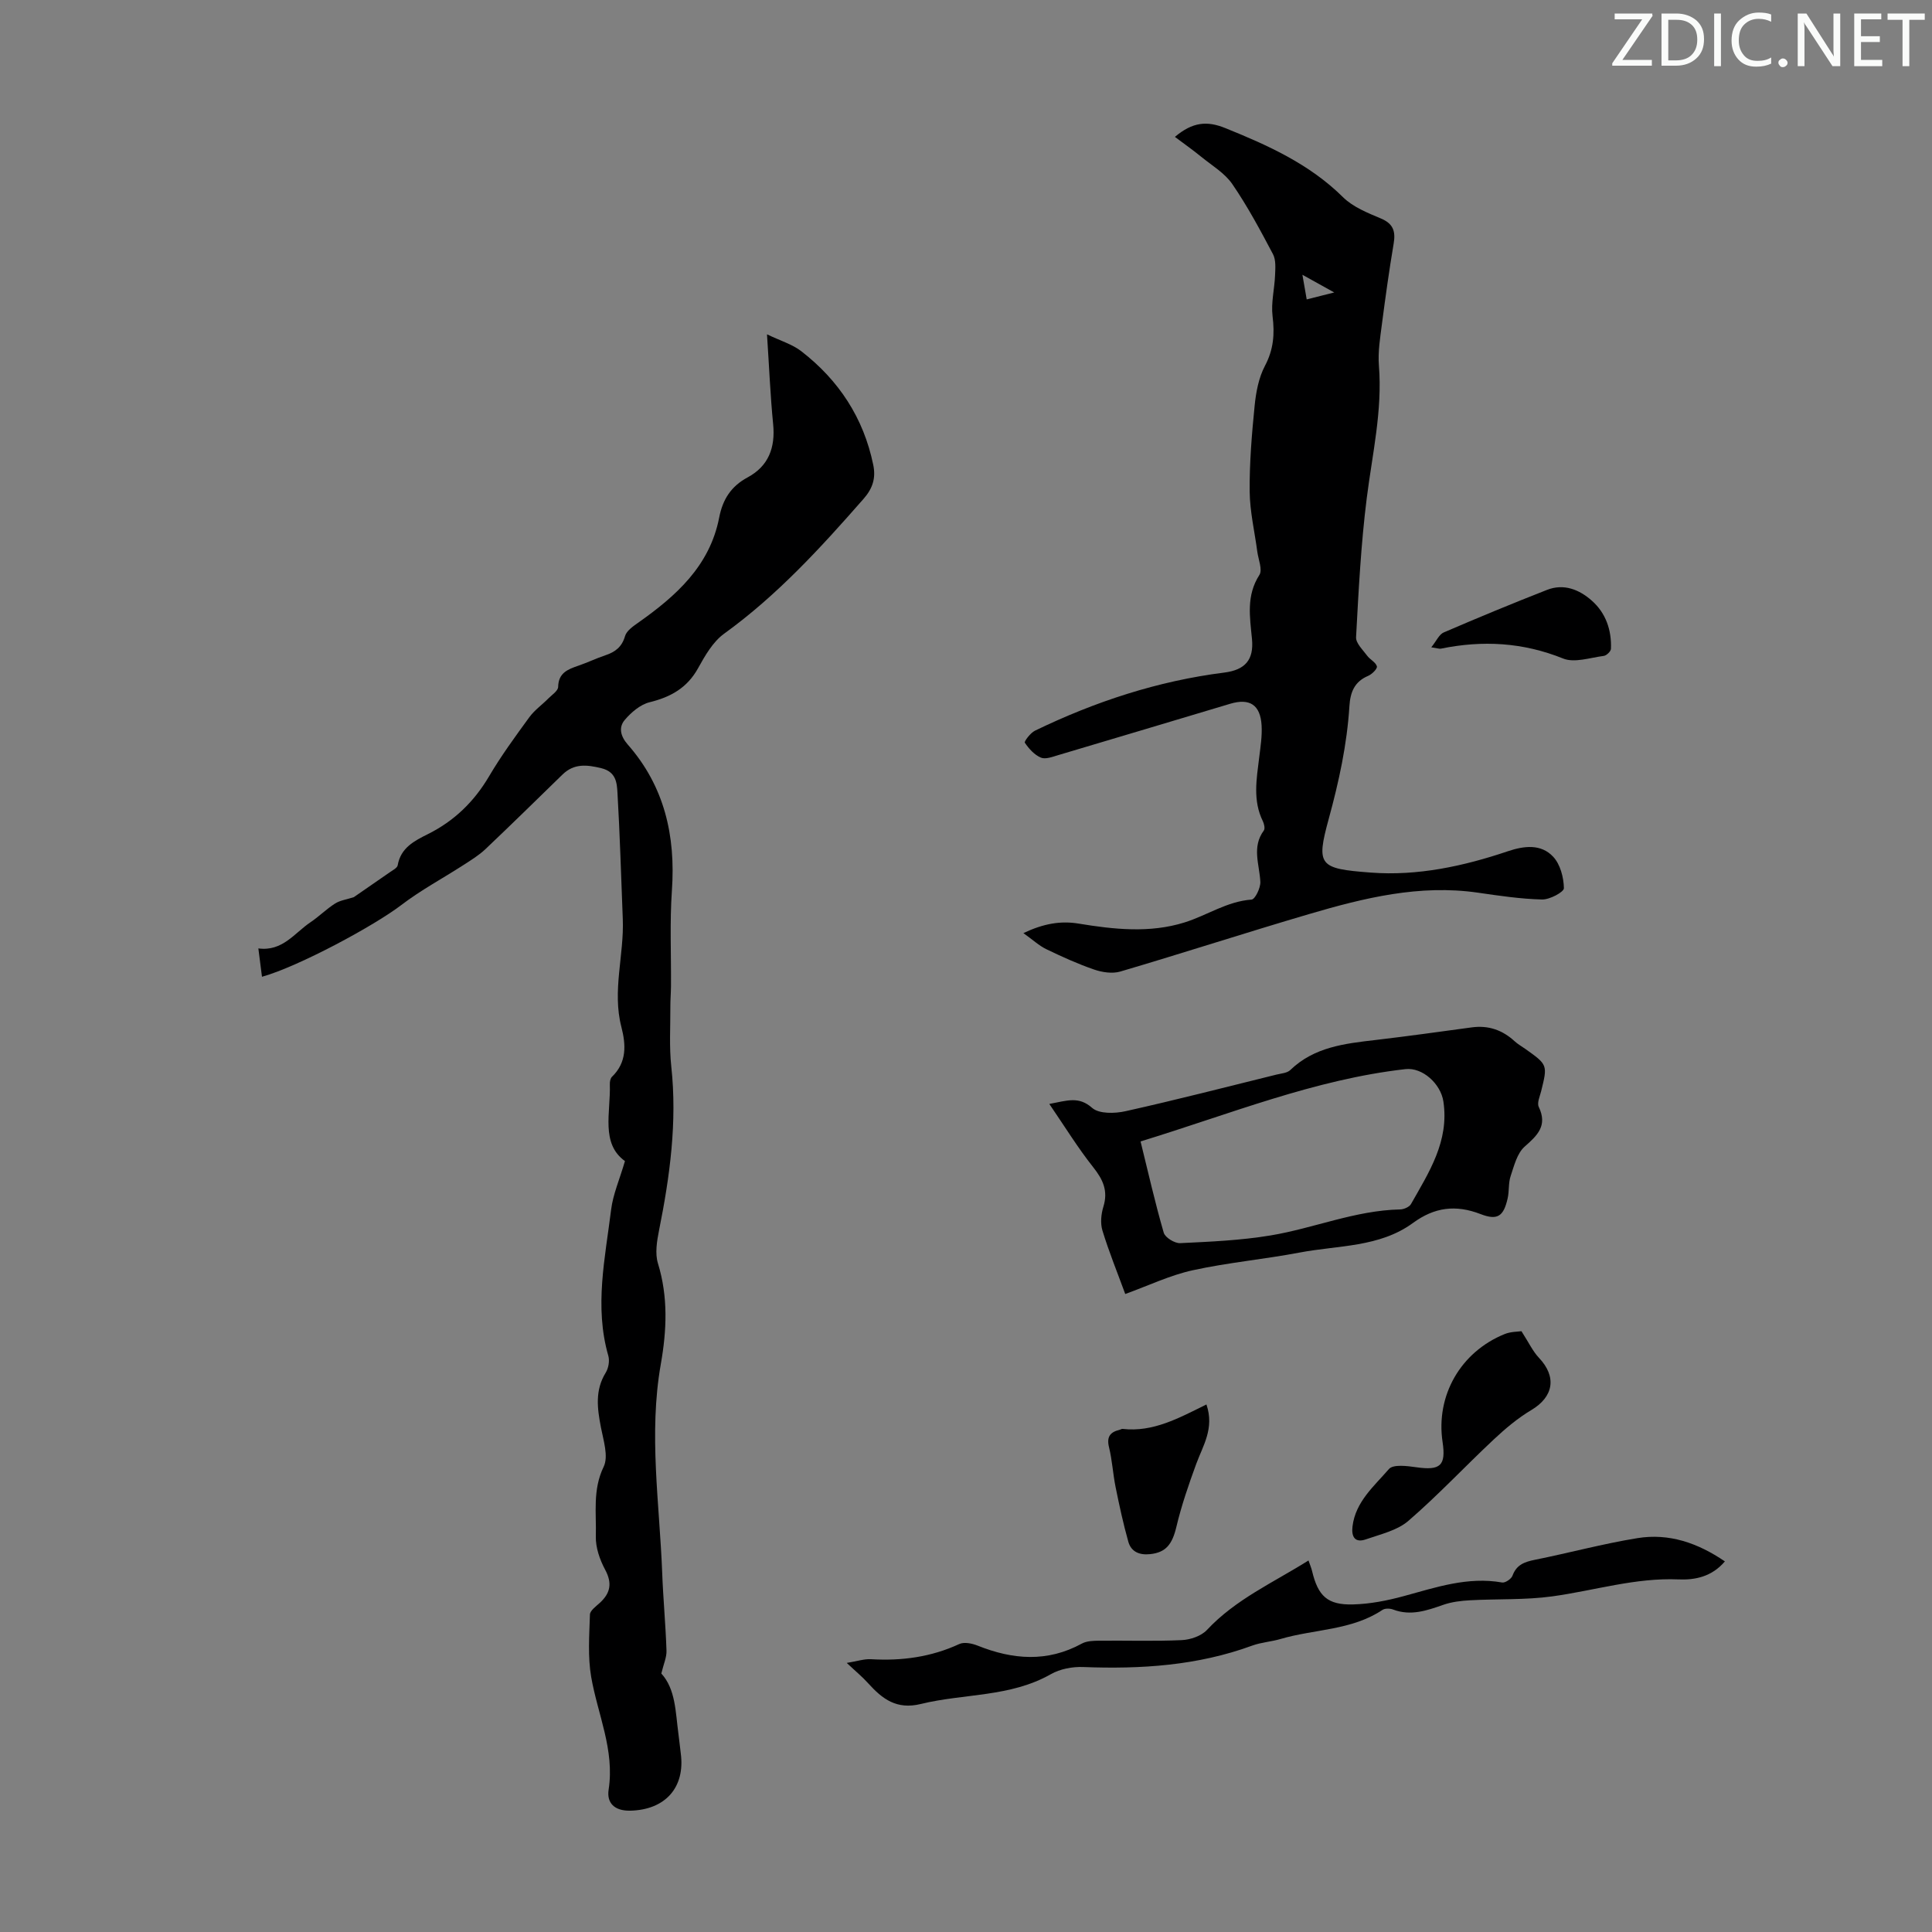
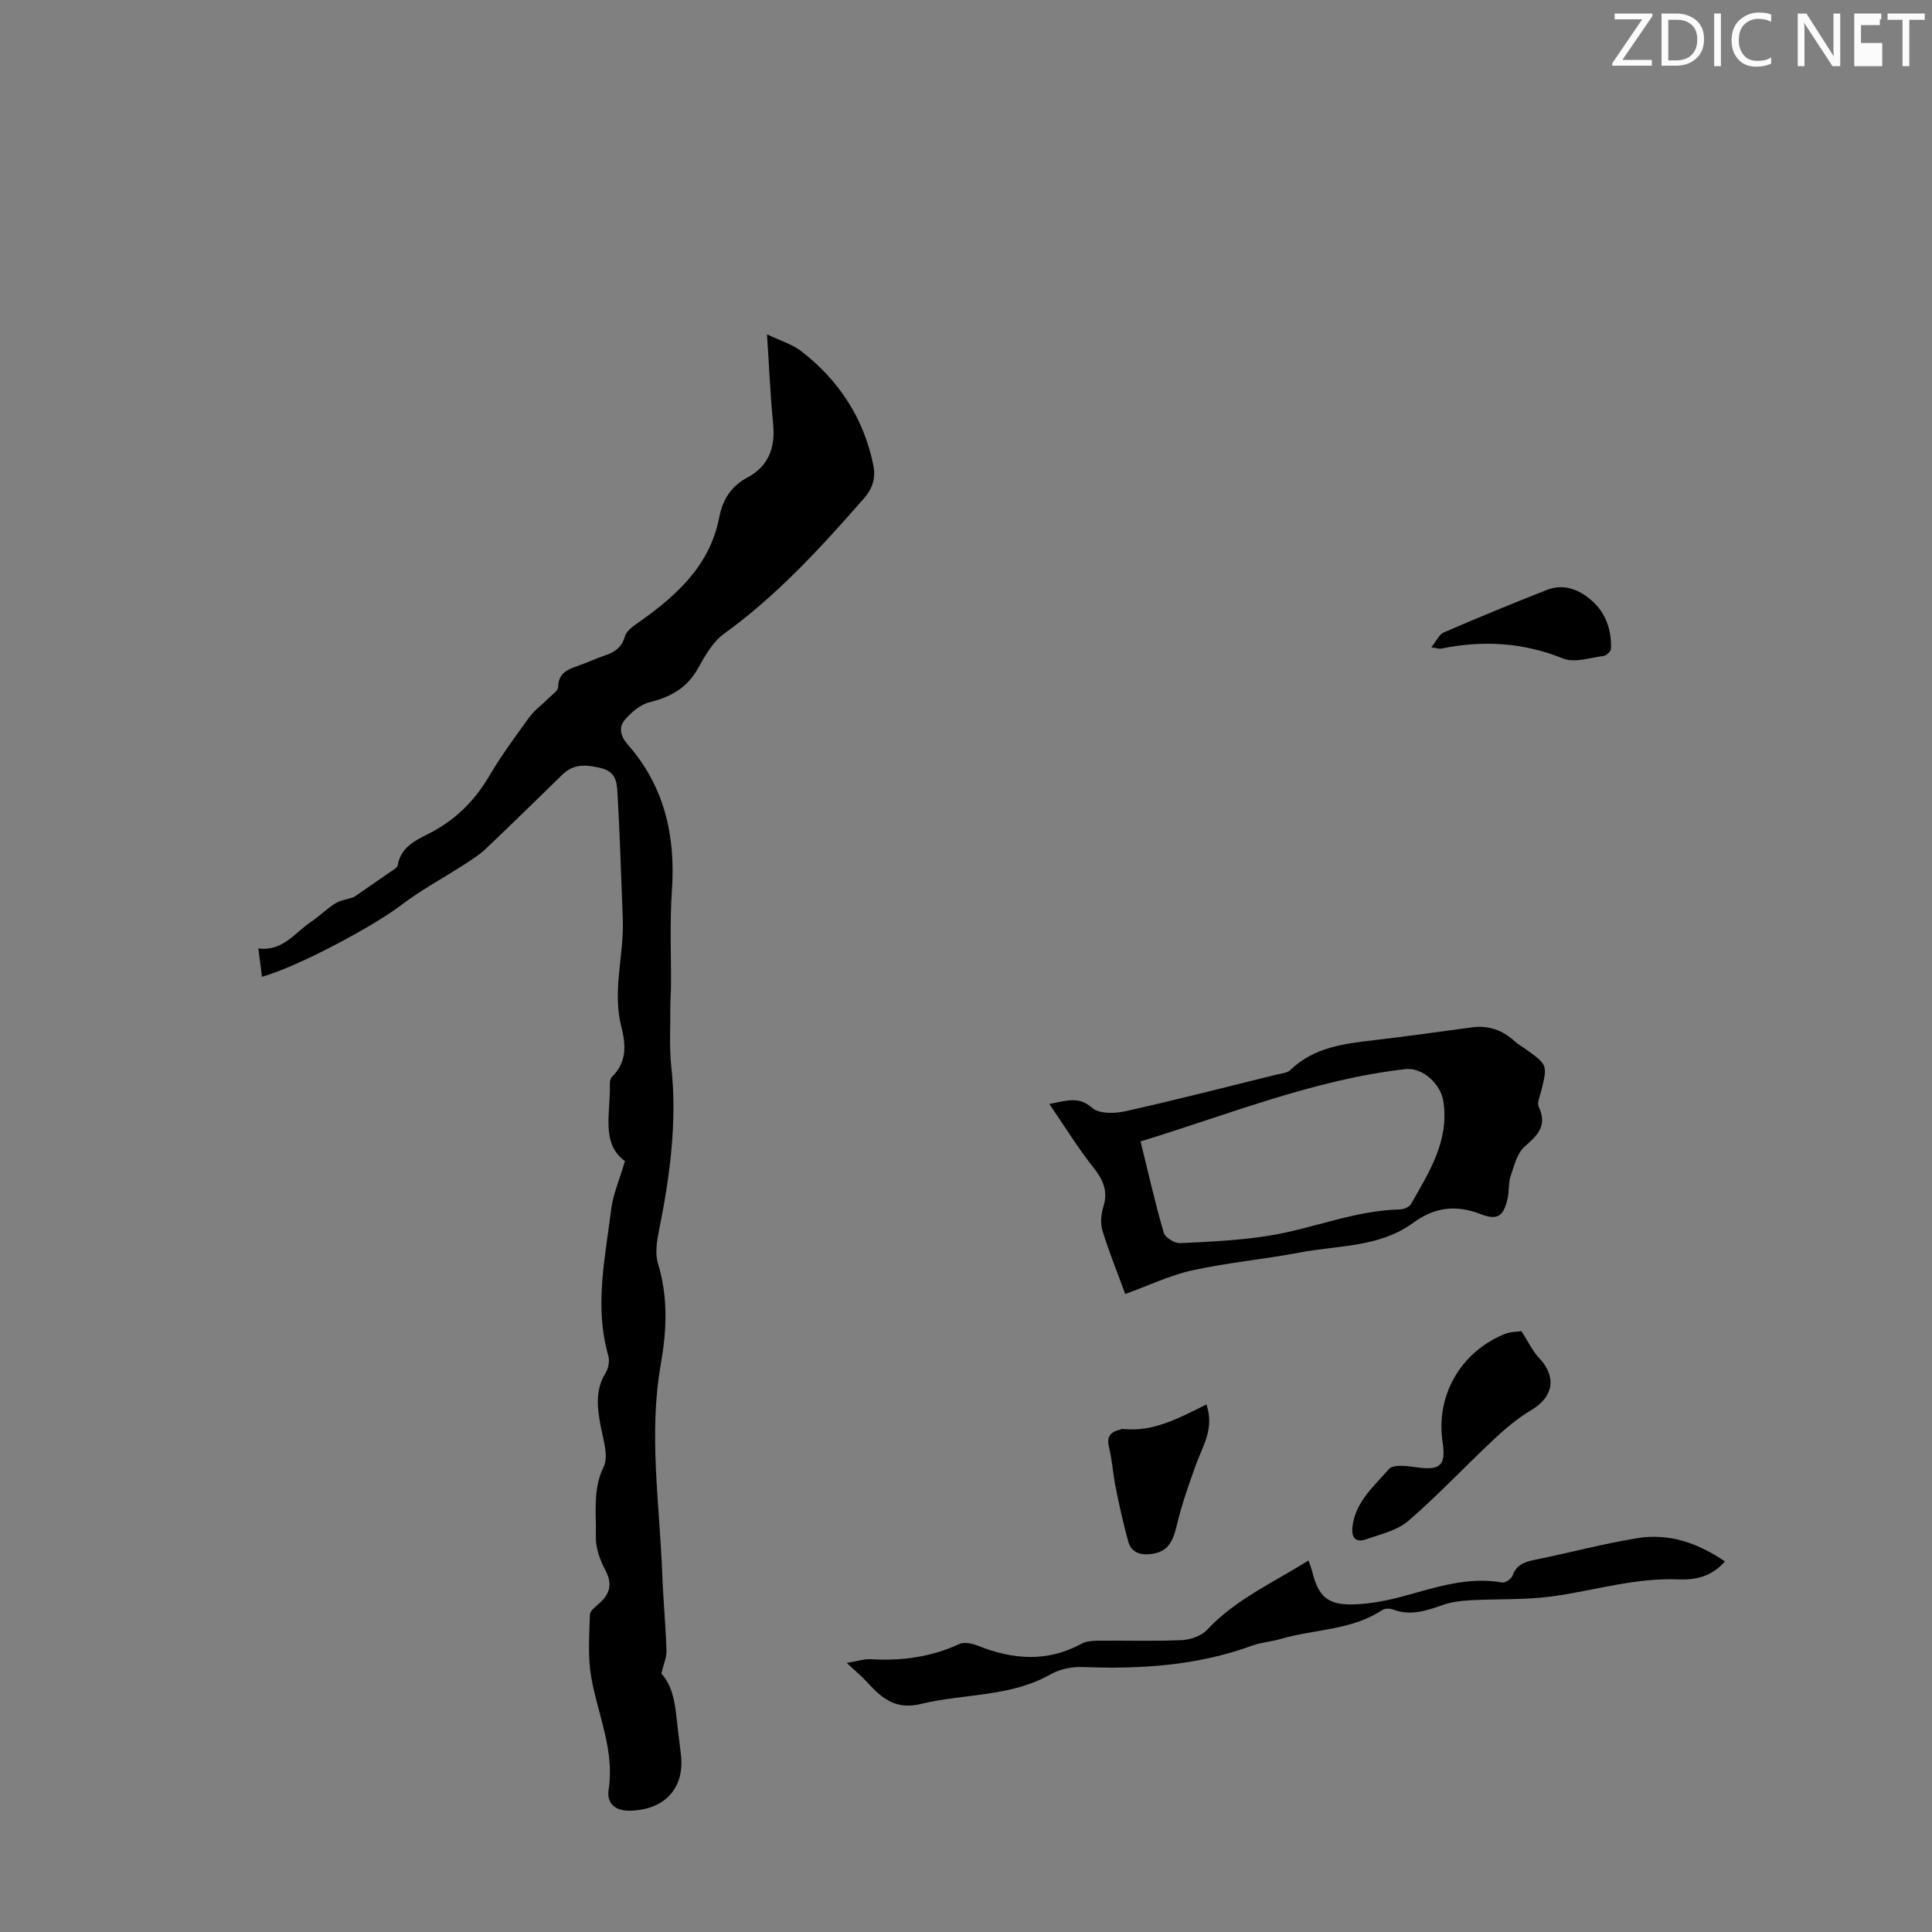
<svg xmlns="http://www.w3.org/2000/svg" enable-background="new 0 0 400 400" viewBox="0 0 400 400">
  <rect x="0" y="0" width="400" height="400" fill="#808080" stroke="none" />
  <g fill="#fafbfa">
    <path d="m342.2 3.2-6.3 9.2h6.1v1.2h-8.2v-.5l6.2-9.1h-5.7v-1.2h7.8v.4z" />
    <path d="m344 13.7v-10.9h3.1c1.6 0 3 .5 4.1 1.4 1.1 1 1.6 2.2 1.6 3.9s-.5 3-1.6 4-2.5 1.5-4.2 1.5h-3zm1.4-9.6v8.4h1.6c1.4 0 2.5-.4 3.2-1.1.8-.8 1.2-1.8 1.2-3.2s-.4-2.4-1.2-3.1-1.8-1-3.1-1z" />
    <path d="m356.3 2.8v10.9h-1.4v-10.9z" />
    <path d="m366.6 13.2c-.8.4-1.8.6-3 .6-1.6 0-2.8-.5-3.7-1.5s-1.4-2.3-1.4-3.9c0-1.7.5-3.2 1.6-4.2s2.4-1.6 4-1.6c1 0 1.9.1 2.6.4v1.5c-.8-.4-1.6-.6-2.6-.6-1.2 0-2.2.4-3 1.2s-1.1 1.9-1.1 3.3c0 1.3.4 2.3 1.1 3.1s1.6 1.1 2.8 1.1c1.1 0 2-.2 2.8-.7v1.3z" />
-     <path d="m368.2 13c0-.3.1-.5.3-.6.2-.2.4-.3.6-.3.3 0 .5.1.7.3s.3.4.3.6-.1.5-.3.6c-.2.2-.4.3-.7.3s-.5-.1-.6-.3c-.2-.2-.3-.4-.3-.6z" />
    <path d="m381.1 13.7h-1.7l-5.5-8.4c-.2-.2-.3-.5-.4-.7 0 .2.1.8.1 1.5v7.6h-1.4v-10.9h1.8l5.3 8.3c.3.4.4.6.4.8 0-.3-.1-.8-.1-1.6v-7.5h1.4v10.9z" />
-     <path d="m389.7 13.7h-5.8v-10.9h5.6v1.2h-4.2v3.5h3.9v1.2h-3.9v3.7h4.4z" />
+     <path d="m389.7 13.7h-5.8v-10.9h5.6v1.2h-4.2h3.9v1.2h-3.9v3.7h4.4z" />
    <path d="m398.4 4.1h-3.1v9.6h-1.4v-9.6h-3.1v-1.3h7.7v1.3z" />
  </g>
  <path d="m136.92 346.48c2.97 3.26 2.93 7.97 3.54 12.49.18 1.33.31 2.67.48 4 .97 7.14-3.24 11.75-10.45 11.91-3.32.07-4.9-1.64-4.48-4.35 1.27-8.24-2.27-15.58-3.61-23.33-.73-4.21-.39-8.62-.26-12.93.03-.83 1.26-1.69 2.05-2.42 2.19-2.01 2.6-4.05 1.11-6.84-1.12-2.08-2-4.62-1.94-6.92.14-4.79-.7-9.63 1.62-14.41 1.04-2.15-.05-5.47-.57-8.18-.75-3.91-1.26-7.65 1-11.31.58-.94.84-2.46.53-3.51-2.92-10.16-.65-20.22.59-30.26.39-3.15 1.73-6.17 2.86-10.03-5.06-3.64-2.94-10.04-3.13-15.91-.02-.52.11-1.22.44-1.54 3.11-3 2.9-6.64 1.95-10.32-1.94-7.5.59-14.91.29-22.37-.35-8.71-.59-17.43-1.1-26.13-.12-2.06-.29-4.32-3.33-5.07-3.06-.75-5.68-1.01-8.07 1.33-5.29 5.15-10.56 10.33-15.92 15.41-1.35 1.28-2.98 2.28-4.56 3.3-4.29 2.77-8.84 5.2-12.88 8.29-5.63 4.31-21.31 12.75-28.84 14.85-.24-1.87-.47-3.72-.75-5.87 5.02.67 7.48-3.2 10.81-5.43 1.76-1.18 3.28-2.73 5.07-3.86 1.05-.67 2.41-.84 3.88-1.32 2.29-1.58 4.87-3.35 7.43-5.14.61-.43 1.56-.9 1.66-1.47.62-3.62 3.46-5.05 6.24-6.44 5.46-2.72 9.57-6.71 12.68-11.98 2.49-4.23 5.41-8.22 8.31-12.2 1.08-1.49 2.67-2.6 3.98-3.93.75-.75 2-1.57 2.01-2.38.06-2.91 2-3.63 4.17-4.38 1.9-.65 3.72-1.53 5.63-2.17 2.03-.68 3.41-1.73 4.05-3.97.31-1.07 1.6-1.98 2.64-2.71 7.88-5.55 14.9-11.78 16.85-21.83.73-3.77 2.47-6.48 5.9-8.32 4.33-2.34 5.75-6.17 5.27-11.02-.58-5.88-.82-11.78-1.27-18.59 2.83 1.36 5.24 2.06 7.09 3.49 7.78 6.02 12.91 13.82 14.91 23.55.55 2.68-.08 4.82-2 7.01-8.86 10.11-17.89 19.99-28.88 27.93-2.32 1.68-3.95 4.54-5.39 7.14-2.26 4.08-5.65 5.97-10.03 7.05-1.92.47-3.8 2.08-5.14 3.65-1.31 1.53-.92 3.36.6 5.1 7.62 8.66 9.94 18.91 9.15 30.23-.46 6.57-.14 13.2-.19 19.8-.01 1.45-.14 2.9-.13 4.35.02 4.09-.25 8.22.19 12.27 1.25 11.51-.29 22.75-2.54 33.98-.44 2.21-.85 4.74-.22 6.8 2.14 6.96 1.82 13.89.59 20.88-2.54 14.42-.26 28.79.29 43.18.2 5.37.71 10.72.89 16.09.06 1.37-.58 2.74-1.07 4.76z" fill="#000001" />
-   <path d="m243.25 28.34c3.63-3.06 6.61-3.37 10.41-1.83 8.87 3.58 17.43 7.43 24.39 14.31 2.06 2.04 5.08 3.25 7.84 4.41 2.59 1.09 3.08 2.67 2.65 5.22-.93 5.51-1.7 11.05-2.42 16.59-.37 2.88-.86 5.82-.63 8.67.74 9.32-1.37 18.3-2.52 27.43-1.2 9.53-1.69 19.16-2.21 28.77-.07 1.25 1.4 2.63 2.3 3.85.59.81 1.78 1.35 2.01 2.2.13.49-1.02 1.64-1.81 1.97-2.86 1.21-3.7 3.4-3.88 6.29-.5 7.92-2.16 15.56-4.27 23.28-2.66 9.73-2.04 10.35 8.73 11.16 9.63.73 19.14-1.31 28.32-4.41 3.38-1.14 6.89-1.57 9.41 1.13 1.47 1.57 2.18 4.29 2.22 6.51.01.8-2.95 2.38-4.52 2.34-4.43-.11-8.87-.77-13.27-1.41-12.07-1.75-23.58 1.08-34.97 4.43-13.07 3.84-26.02 8.05-39.09 11.9-1.64.48-3.75.16-5.43-.42-3.37-1.16-6.64-2.65-9.86-4.2-1.52-.73-2.8-1.94-4.77-3.34 4.19-1.98 7.71-2.58 11.43-1.97 7.33 1.21 14.75 2.01 21.94-.24 4.64-1.45 8.77-4.36 13.87-4.73.73-.05 1.88-2.42 1.82-3.67-.17-3.59-1.82-7.19.72-10.63.29-.39.07-1.37-.2-1.93-2.12-4.3-1.3-8.73-.76-13.17.27-2.21.63-4.46.5-6.66-.25-4.27-2.47-5.69-6.51-4.48-11.88 3.55-23.75 7.12-35.63 10.64-1.17.35-2.62.91-3.57.5-1.33-.57-2.48-1.84-3.31-3.08-.18-.26 1.16-2.03 2.1-2.49 12.44-6.02 25.42-10.29 39.19-12.03 4.31-.55 6.15-2.62 5.74-6.94-.44-4.59-1.22-8.98 1.53-13.27.69-1.08-.21-3.19-.43-4.82-.55-4.16-1.54-8.31-1.58-12.48-.05-5.91.44-11.85 1.03-17.75.28-2.81.84-5.79 2.13-8.24 1.79-3.38 2.04-6.61 1.58-10.29-.34-2.77.41-5.66.52-8.5.06-1.46.2-3.15-.44-4.35-2.61-4.94-5.26-9.9-8.41-14.49-1.57-2.29-4.22-3.85-6.44-5.66-1.7-1.39-3.49-2.65-5.45-4.12zm27.29 33.65c1.8-.45 3.35-.85 5.7-1.44-2.48-1.38-4.26-2.37-6.59-3.66.37 2.14.61 3.52.89 5.1z" fill="#000001" />
  <path d="m232.97 267.91c-1.66-4.53-3.39-8.77-4.72-13.13-.46-1.5-.28-3.4.19-4.93 1.02-3.29-.07-5.63-2.11-8.2-3.15-3.97-5.82-8.32-9.08-13.09 3.77-.71 6.1-1.63 8.87.82 1.43 1.26 4.7 1.18 6.92.68 10.46-2.33 20.85-5.01 31.26-7.58.97-.24 2.18-.31 2.83-.93 4.96-4.79 11.28-5.49 17.66-6.23 6.65-.78 13.28-1.71 19.91-2.61 3.45-.47 6.36.54 8.9 2.88.65.6 1.45 1.04 2.18 1.56 4.66 3.31 4.65 3.31 3.3 8.77-.27 1.07-.89 2.42-.5 3.24 1.85 3.88-.22 5.86-2.91 8.23-1.57 1.38-2.19 3.96-2.91 6.11-.49 1.45-.27 3.11-.62 4.62-.84 3.69-2.07 4.61-5.61 3.24-5.14-1.98-9.52-1.43-13.99 1.84-6.93 5.07-15.49 4.61-23.43 6.12-7.35 1.4-14.85 2.07-22.15 3.67-4.68 1.02-9.08 3.14-13.99 4.92zm3.17-31.59c1.6 6.47 3.01 12.74 4.8 18.9.29 1 2.27 2.22 3.41 2.16 6.24-.3 12.52-.57 18.67-1.59 9-1.49 17.58-5.2 26.87-5.39.77-.02 1.89-.5 2.24-1.11 3.73-6.59 7.94-13.02 6.71-21.23-.55-3.67-4.32-7.11-7.85-6.71-18.82 2.13-36.25 9.28-54.85 14.97z" fill="#000001" />
  <path d="m175.31 344.29c2.2-.36 3.63-.85 5.02-.77 6.35.38 12.44-.44 18.28-3.14 1.01-.47 2.65-.13 3.8.33 7.27 2.91 14.42 3.49 21.57-.42 1-.55 2.37-.59 3.57-.6 5.71-.06 11.42.14 17.11-.12 1.8-.08 4.04-.85 5.22-2.1 5.93-6.35 13.72-9.8 21.03-14.39.32.93.59 1.55.74 2.18 1.23 5.17 3.17 7.06 8.47 6.92 3.52-.09 7.1-.79 10.51-1.72 6.69-1.82 13.26-4.08 20.38-2.82.64.11 1.9-.75 2.14-1.42.82-2.24 2.45-2.84 4.58-3.27 7.12-1.43 14.15-3.34 21.31-4.5 6.5-1.05 12.44.98 18.08 4.82-2.72 3.2-6.21 3.87-9.56 3.73-8.97-.39-17.45 2.31-26.17 3.51-5.61.77-11.36.5-17.03.81-1.86.1-3.8.33-5.54.94-3.41 1.19-6.73 2.36-10.38.98-.65-.25-1.68-.28-2.21.07-6.4 4.27-14.08 3.96-21.09 6.02-1.92.57-4 .69-5.87 1.37-11.34 4.16-23.07 4.9-35 4.44-2.23-.09-4.79.39-6.7 1.48-8.41 4.79-17.99 3.98-26.92 6.17-5.02 1.23-7.96-1.03-10.9-4.28-1.18-1.32-2.56-2.45-4.44-4.22z" fill="#000001" />
  <path d="m315 275.61c1.52 2.36 2.35 4.17 3.64 5.53 3.71 3.92 3.02 8.05-1.6 10.8-2.81 1.67-5.38 3.84-7.78 6.09-5.94 5.56-11.51 11.53-17.66 16.84-2.31 2-5.76 2.77-8.79 3.83-2.26.8-3.05-.5-2.79-2.66.62-5.14 4.49-8.35 7.54-11.89.88-1.02 3.78-.64 5.68-.37 4.97.71 6.16-.33 5.43-5.23-1.44-9.6 3.72-18.65 12.86-22.35 1.28-.52 2.78-.48 3.47-.59z" fill="#000001" />
  <path d="m249.78 290.78c1.69 4.96-.73 8.52-2.13 12.35-1.55 4.25-3.04 8.55-4.08 12.94-.87 3.68-2.18 5.36-5.47 5.7-2.2.23-3.9-.49-4.49-2.56-1.05-3.73-1.87-7.53-2.64-11.33-.55-2.73-.7-5.55-1.36-8.24-.53-2.16.23-3.14 2.18-3.61.22-.05.43-.22.64-.19 6.32.72 11.64-2.25 17.35-5.06z" fill="#000001" />
  <path d="m296.33 134.02c1.08-1.34 1.63-2.68 2.58-3.08 7.08-3.05 14.2-6 21.38-8.81 3.49-1.37 6.7-.06 9.29 2.24 2.9 2.57 4.1 6.09 3.95 9.96-.02.53-.92 1.4-1.5 1.47-2.81.36-6.05 1.49-8.4.54-8.33-3.36-16.69-3.81-25.33-2.04-.29.06-.62-.08-1.97-.28z" fill="#000001" />
</svg>